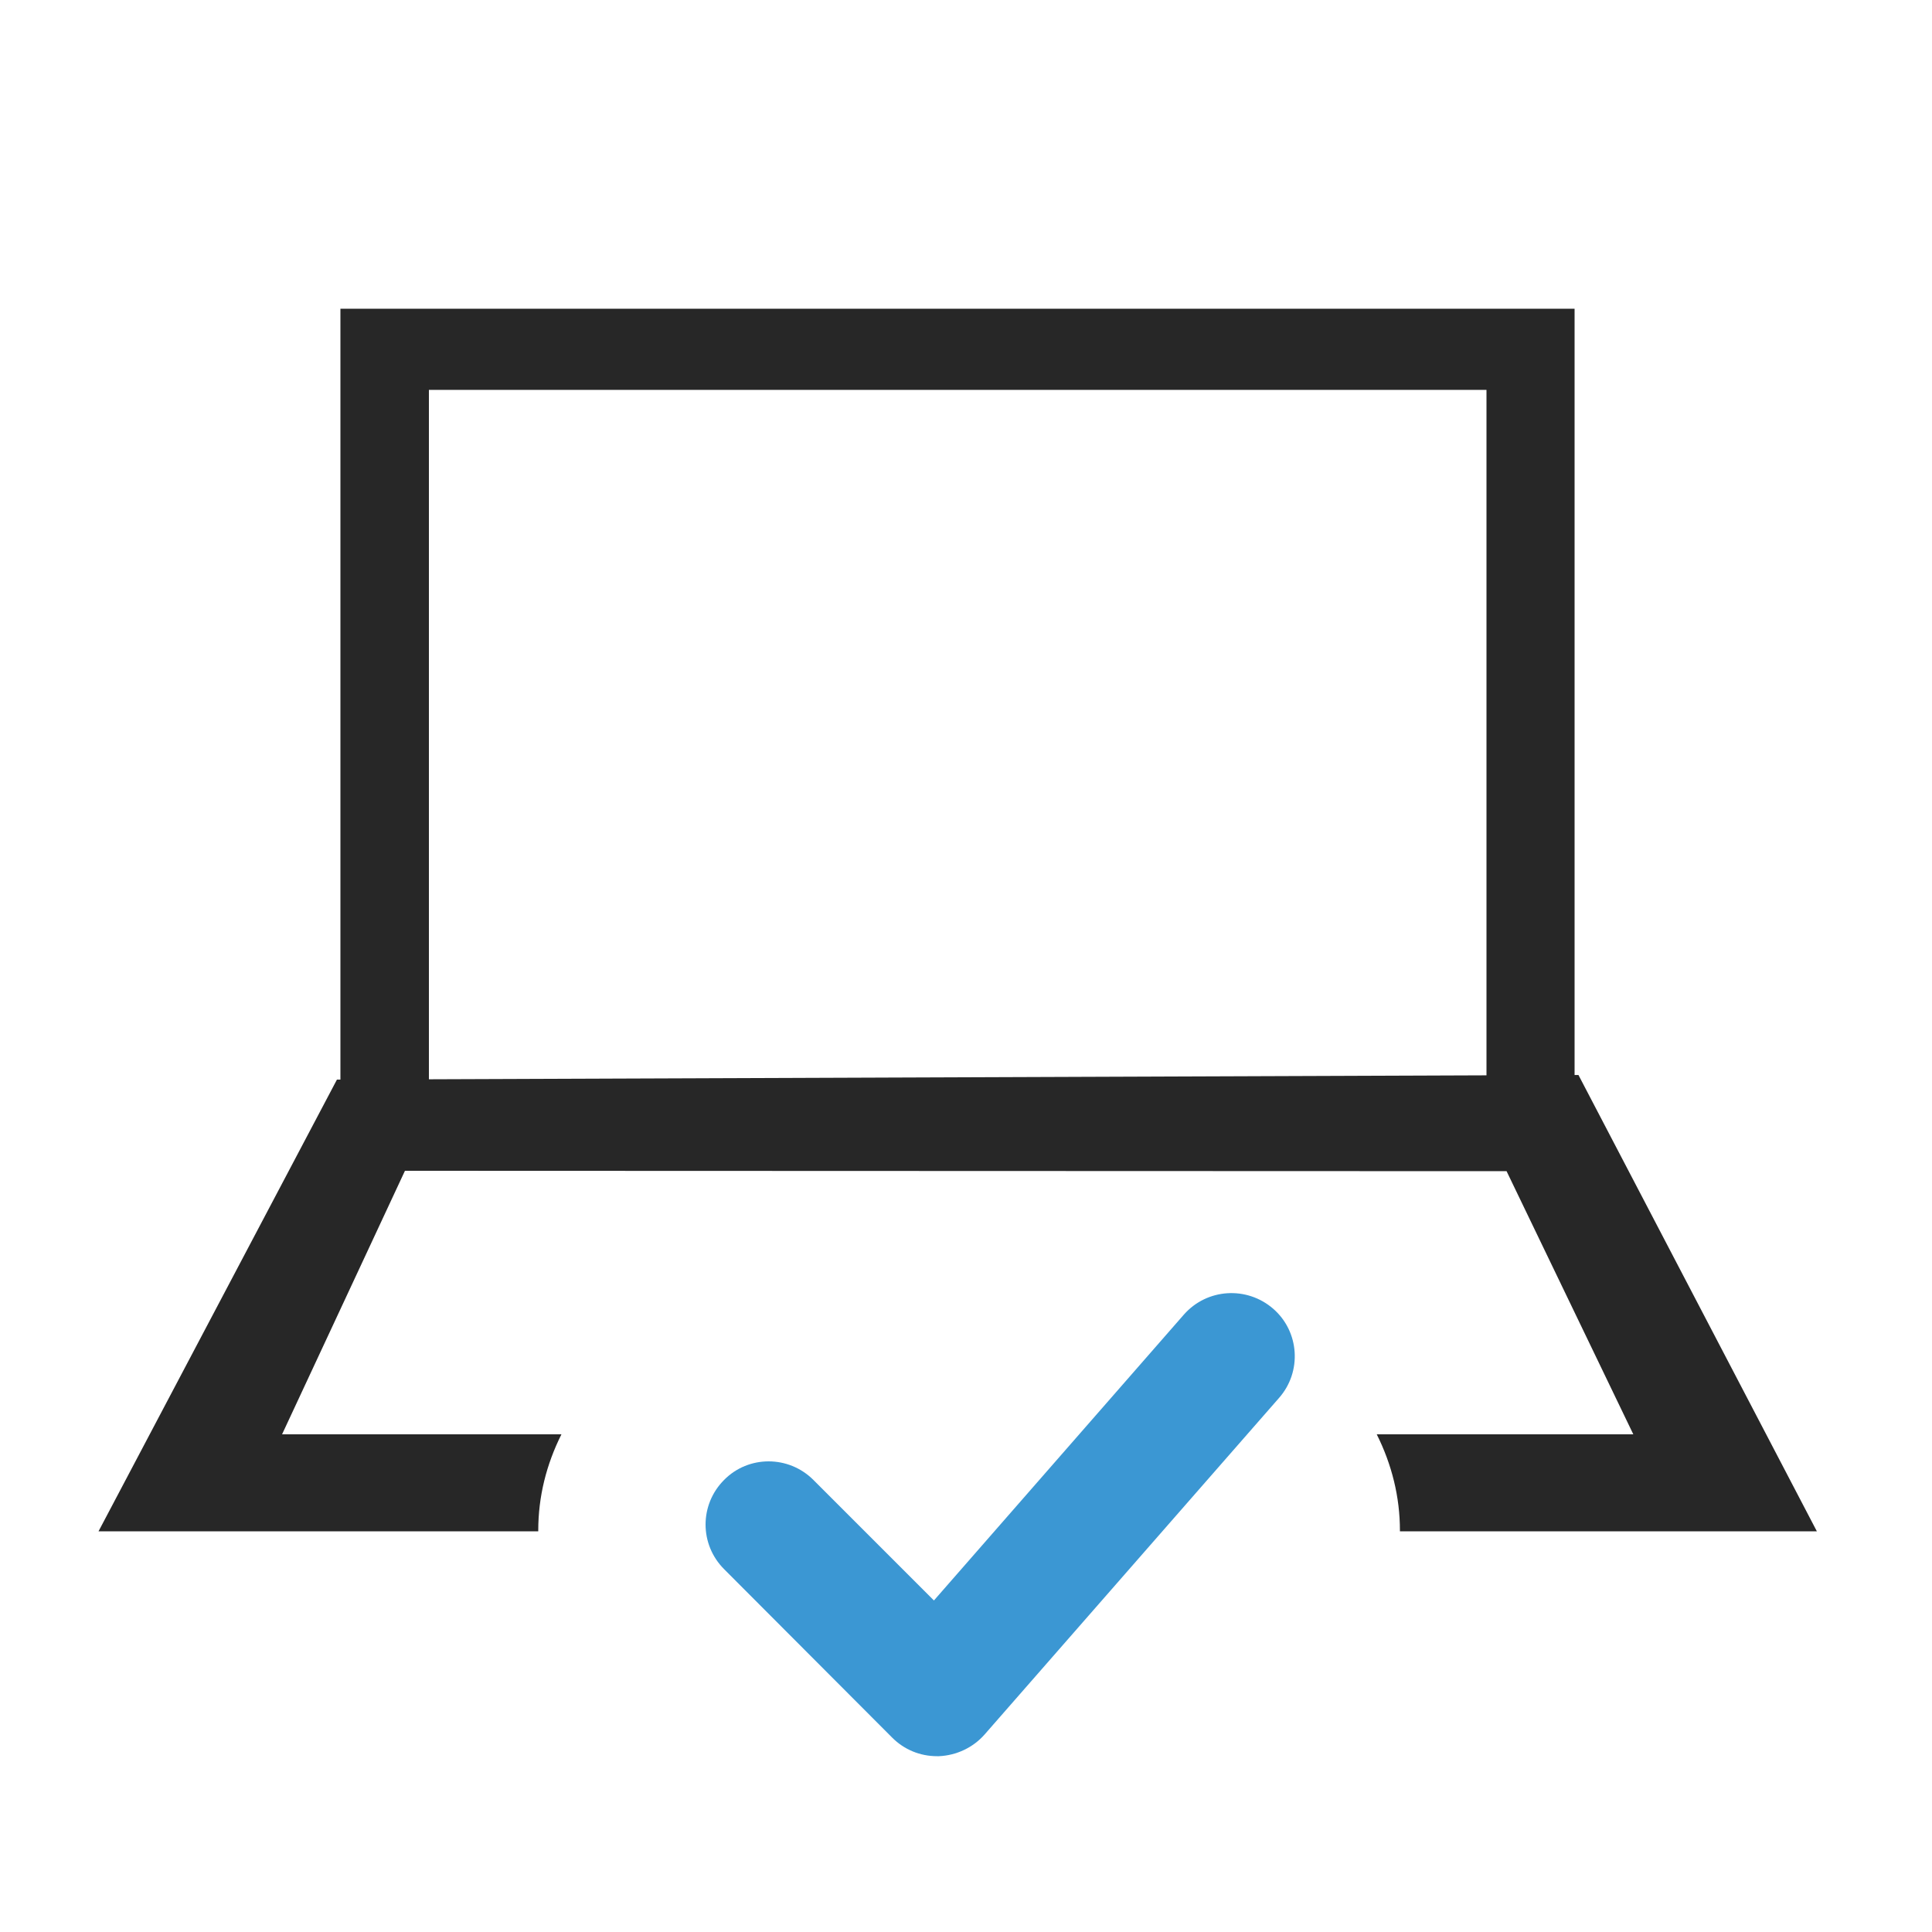
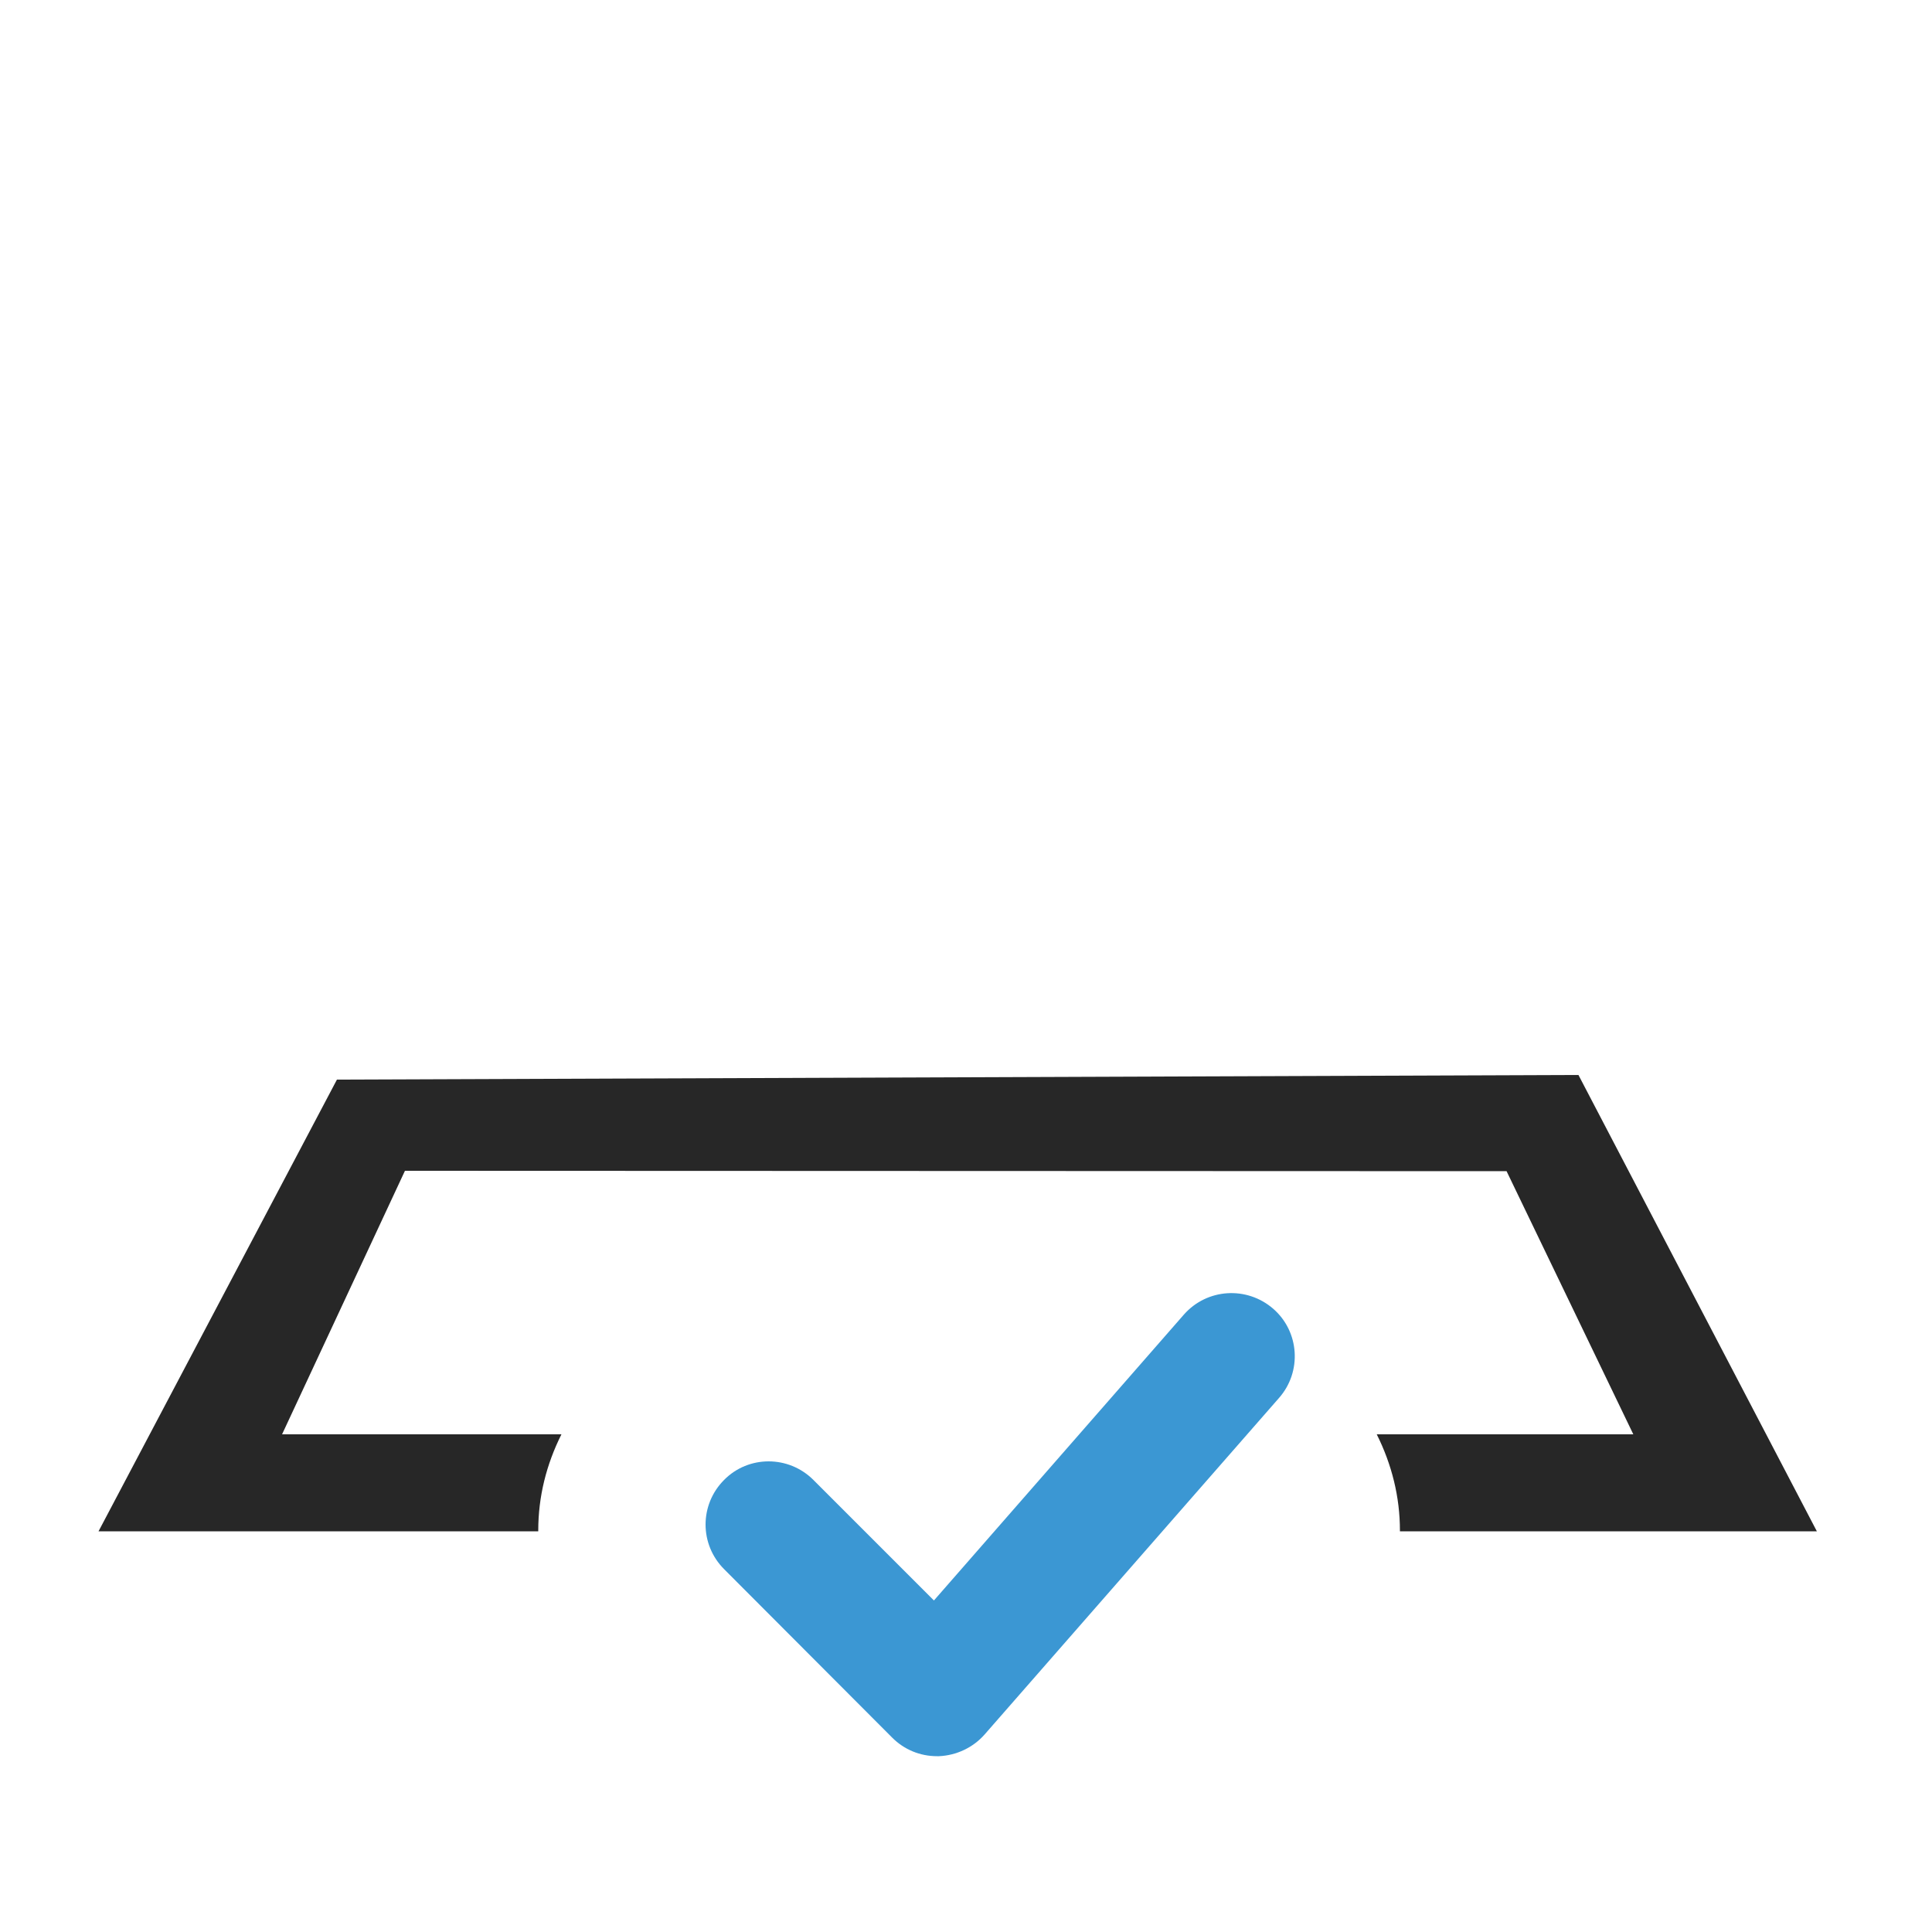
<svg xmlns="http://www.w3.org/2000/svg" xml:space="preserve" width="50px" height="50px" version="1.1" style="shape-rendering:geometricPrecision; text-rendering:geometricPrecision; image-rendering:optimizeQuality; fill-rule:evenodd; clip-rule:evenodd" viewBox="0 0 50 50">
  <defs>
    <style type="text/css">
   
    .fil2 {fill:#272727}
    .fil0 {fill:#272727;fill-rule:nonzero}
    .fil1 {fill:#3B97D3;fill-rule:nonzero}
   
  </style>
  </defs>
  <g id="Layer_x0020_1">
-     <polygon class="fil0" points="40.75,30.14 38.47,30.14 38.47,10.09 11.1,10.09 11.1,30.14 8.81,30.14 8.81,7.99 40.75,7.99 " />
    <path class="fil1" d="M24.25 45.45c-0.44,0 -0.85,-0.17 -1.16,-0.48l-4.35 -4.36c-0.64,-0.64 -0.64,-1.67 0,-2.31 0.63,-0.64 1.67,-0.64 2.31,0l3.12 3.12 6.47 -7.4c0.6,-0.68 1.63,-0.74 2.31,-0.15 0.68,0.59 0.75,1.63 0.15,2.31l-7.62 8.71c-0.3,0.34 -0.73,0.54 -1.18,0.56 -0.02,0 -0.04,0 -0.05,0z" />
    <path class="fil2" d="M40.85 27.82l-32.13 0.12 -6.17 11.69 11.38 0 0 -0.02c0,-0.88 0.21,-1.71 0.6,-2.49l-7.23 0 3.18 -6.82 28.51 0.01 3.28 6.81 -6.64 0c0.39,0.78 0.6,1.62 0.6,2.49l0 0.02 10.79 0 -6.17 -11.81z" />
  </g>
</svg>